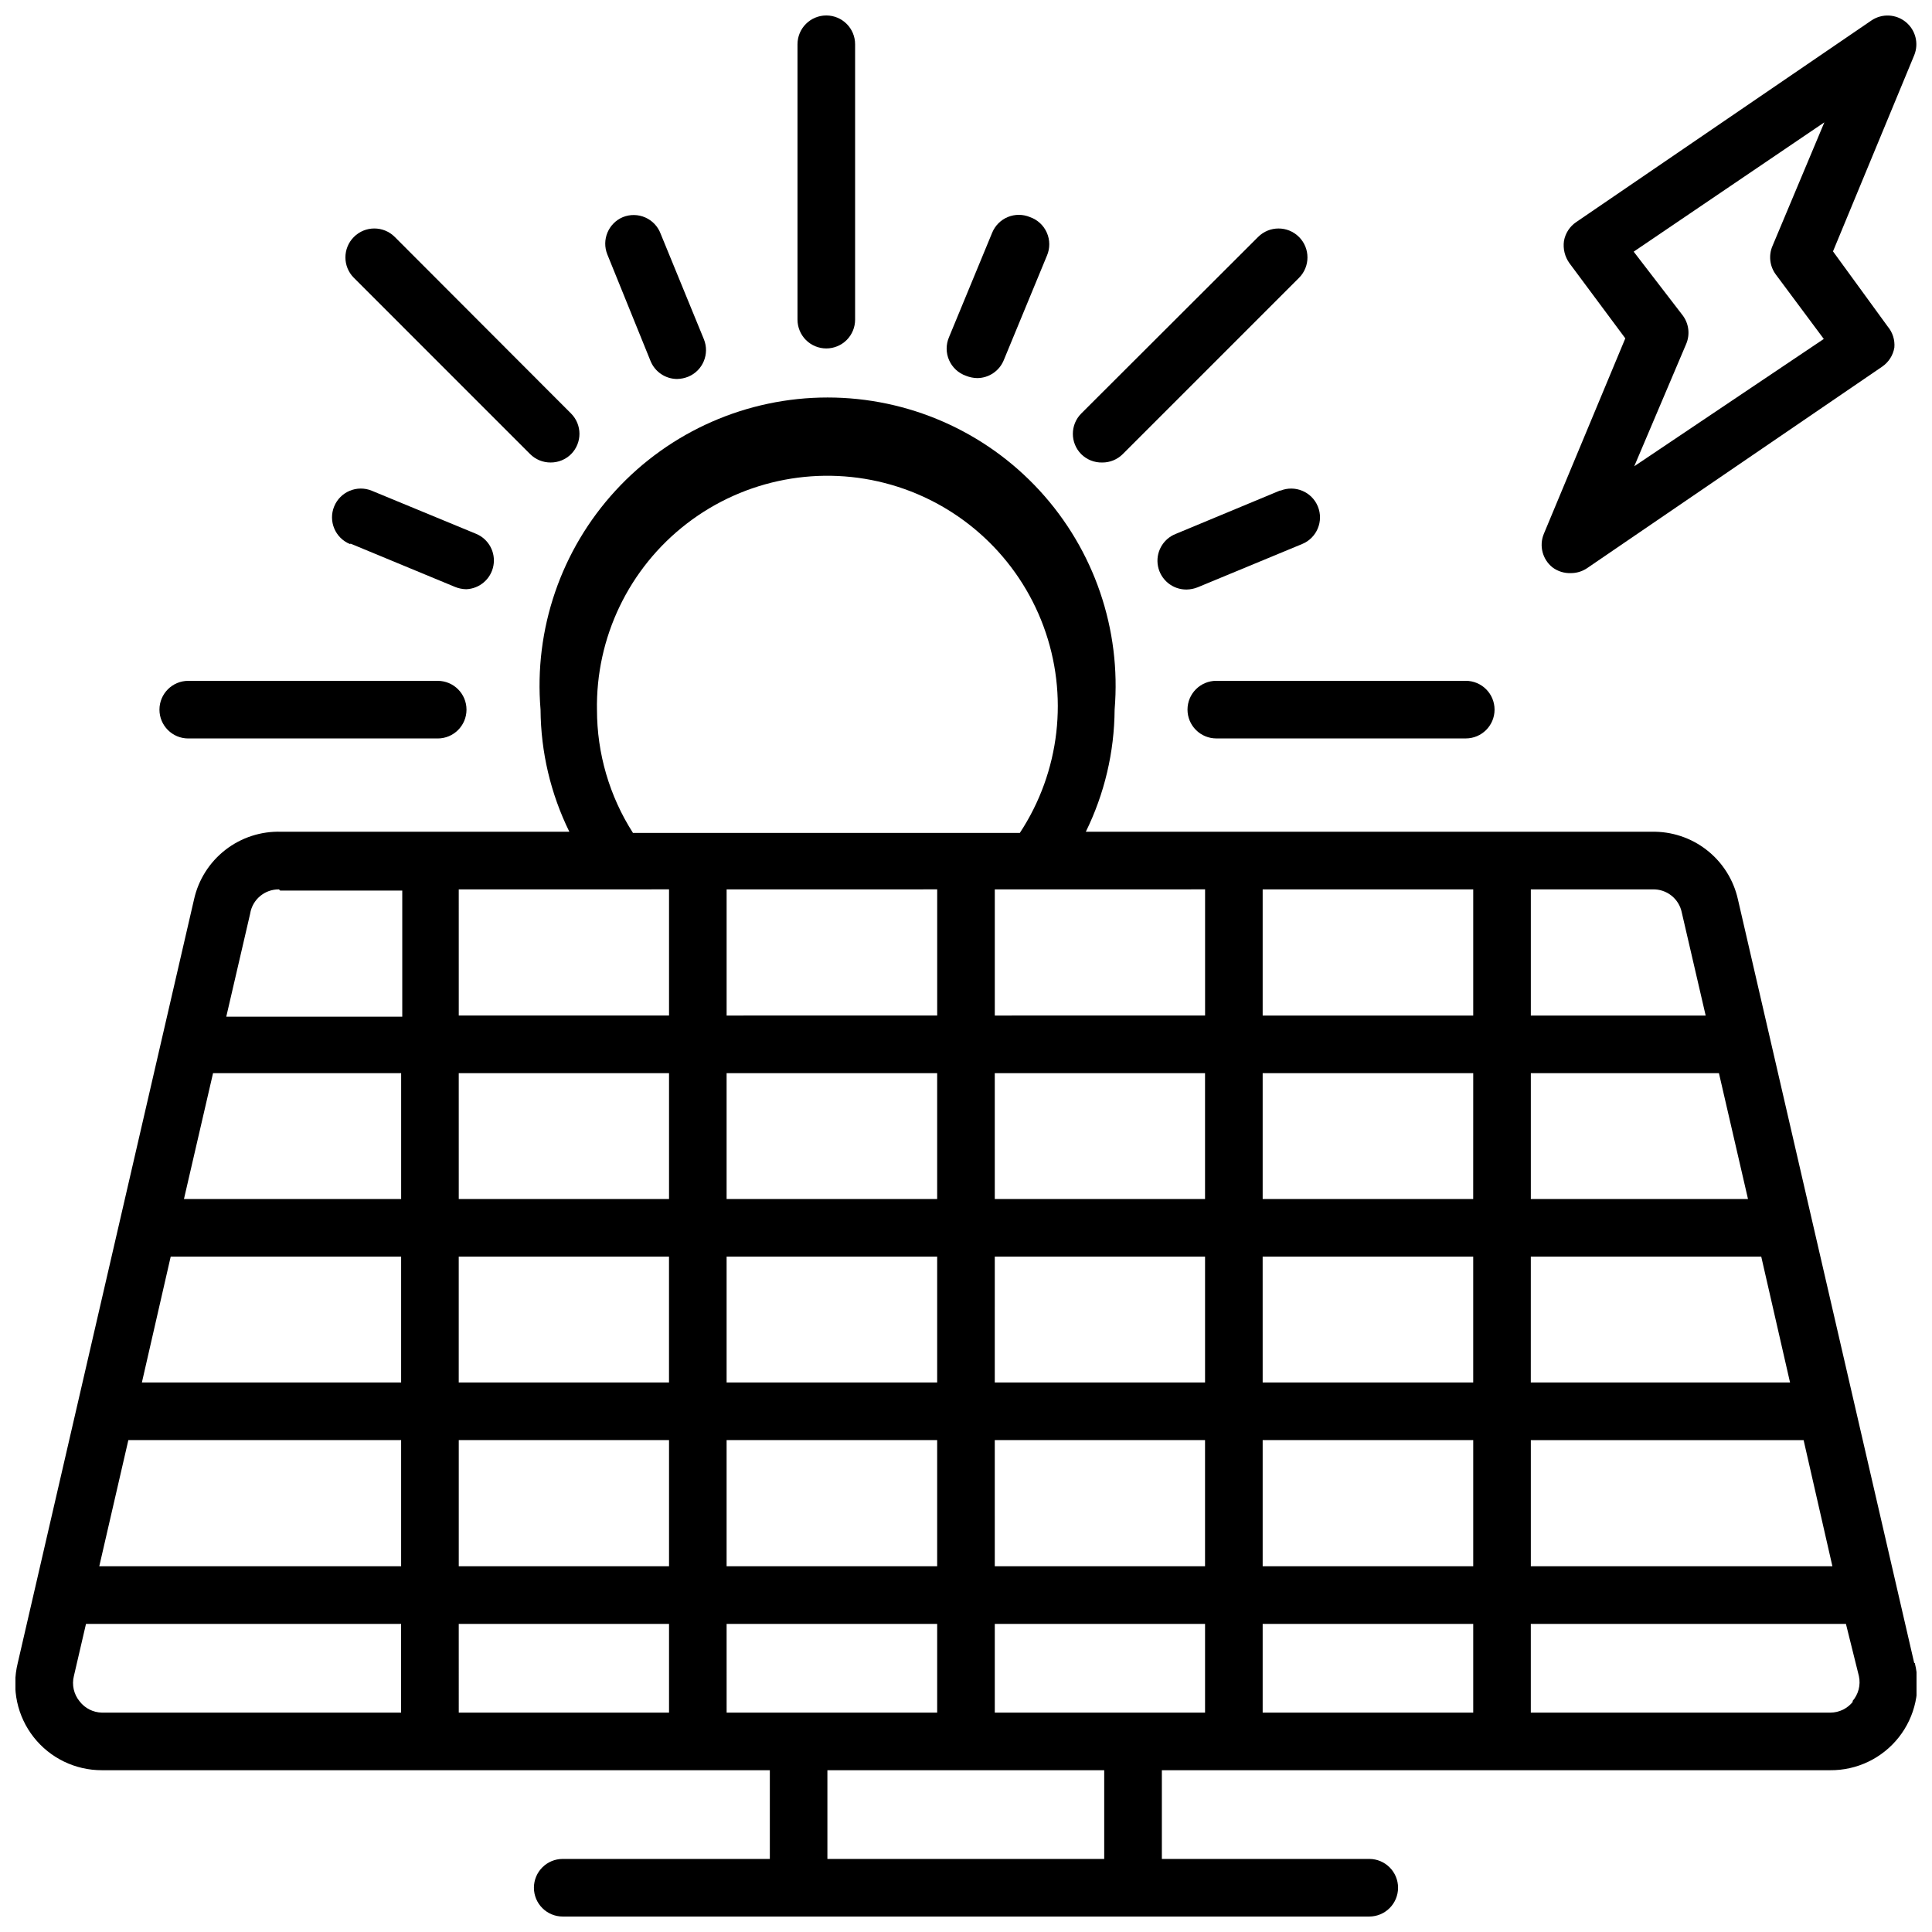
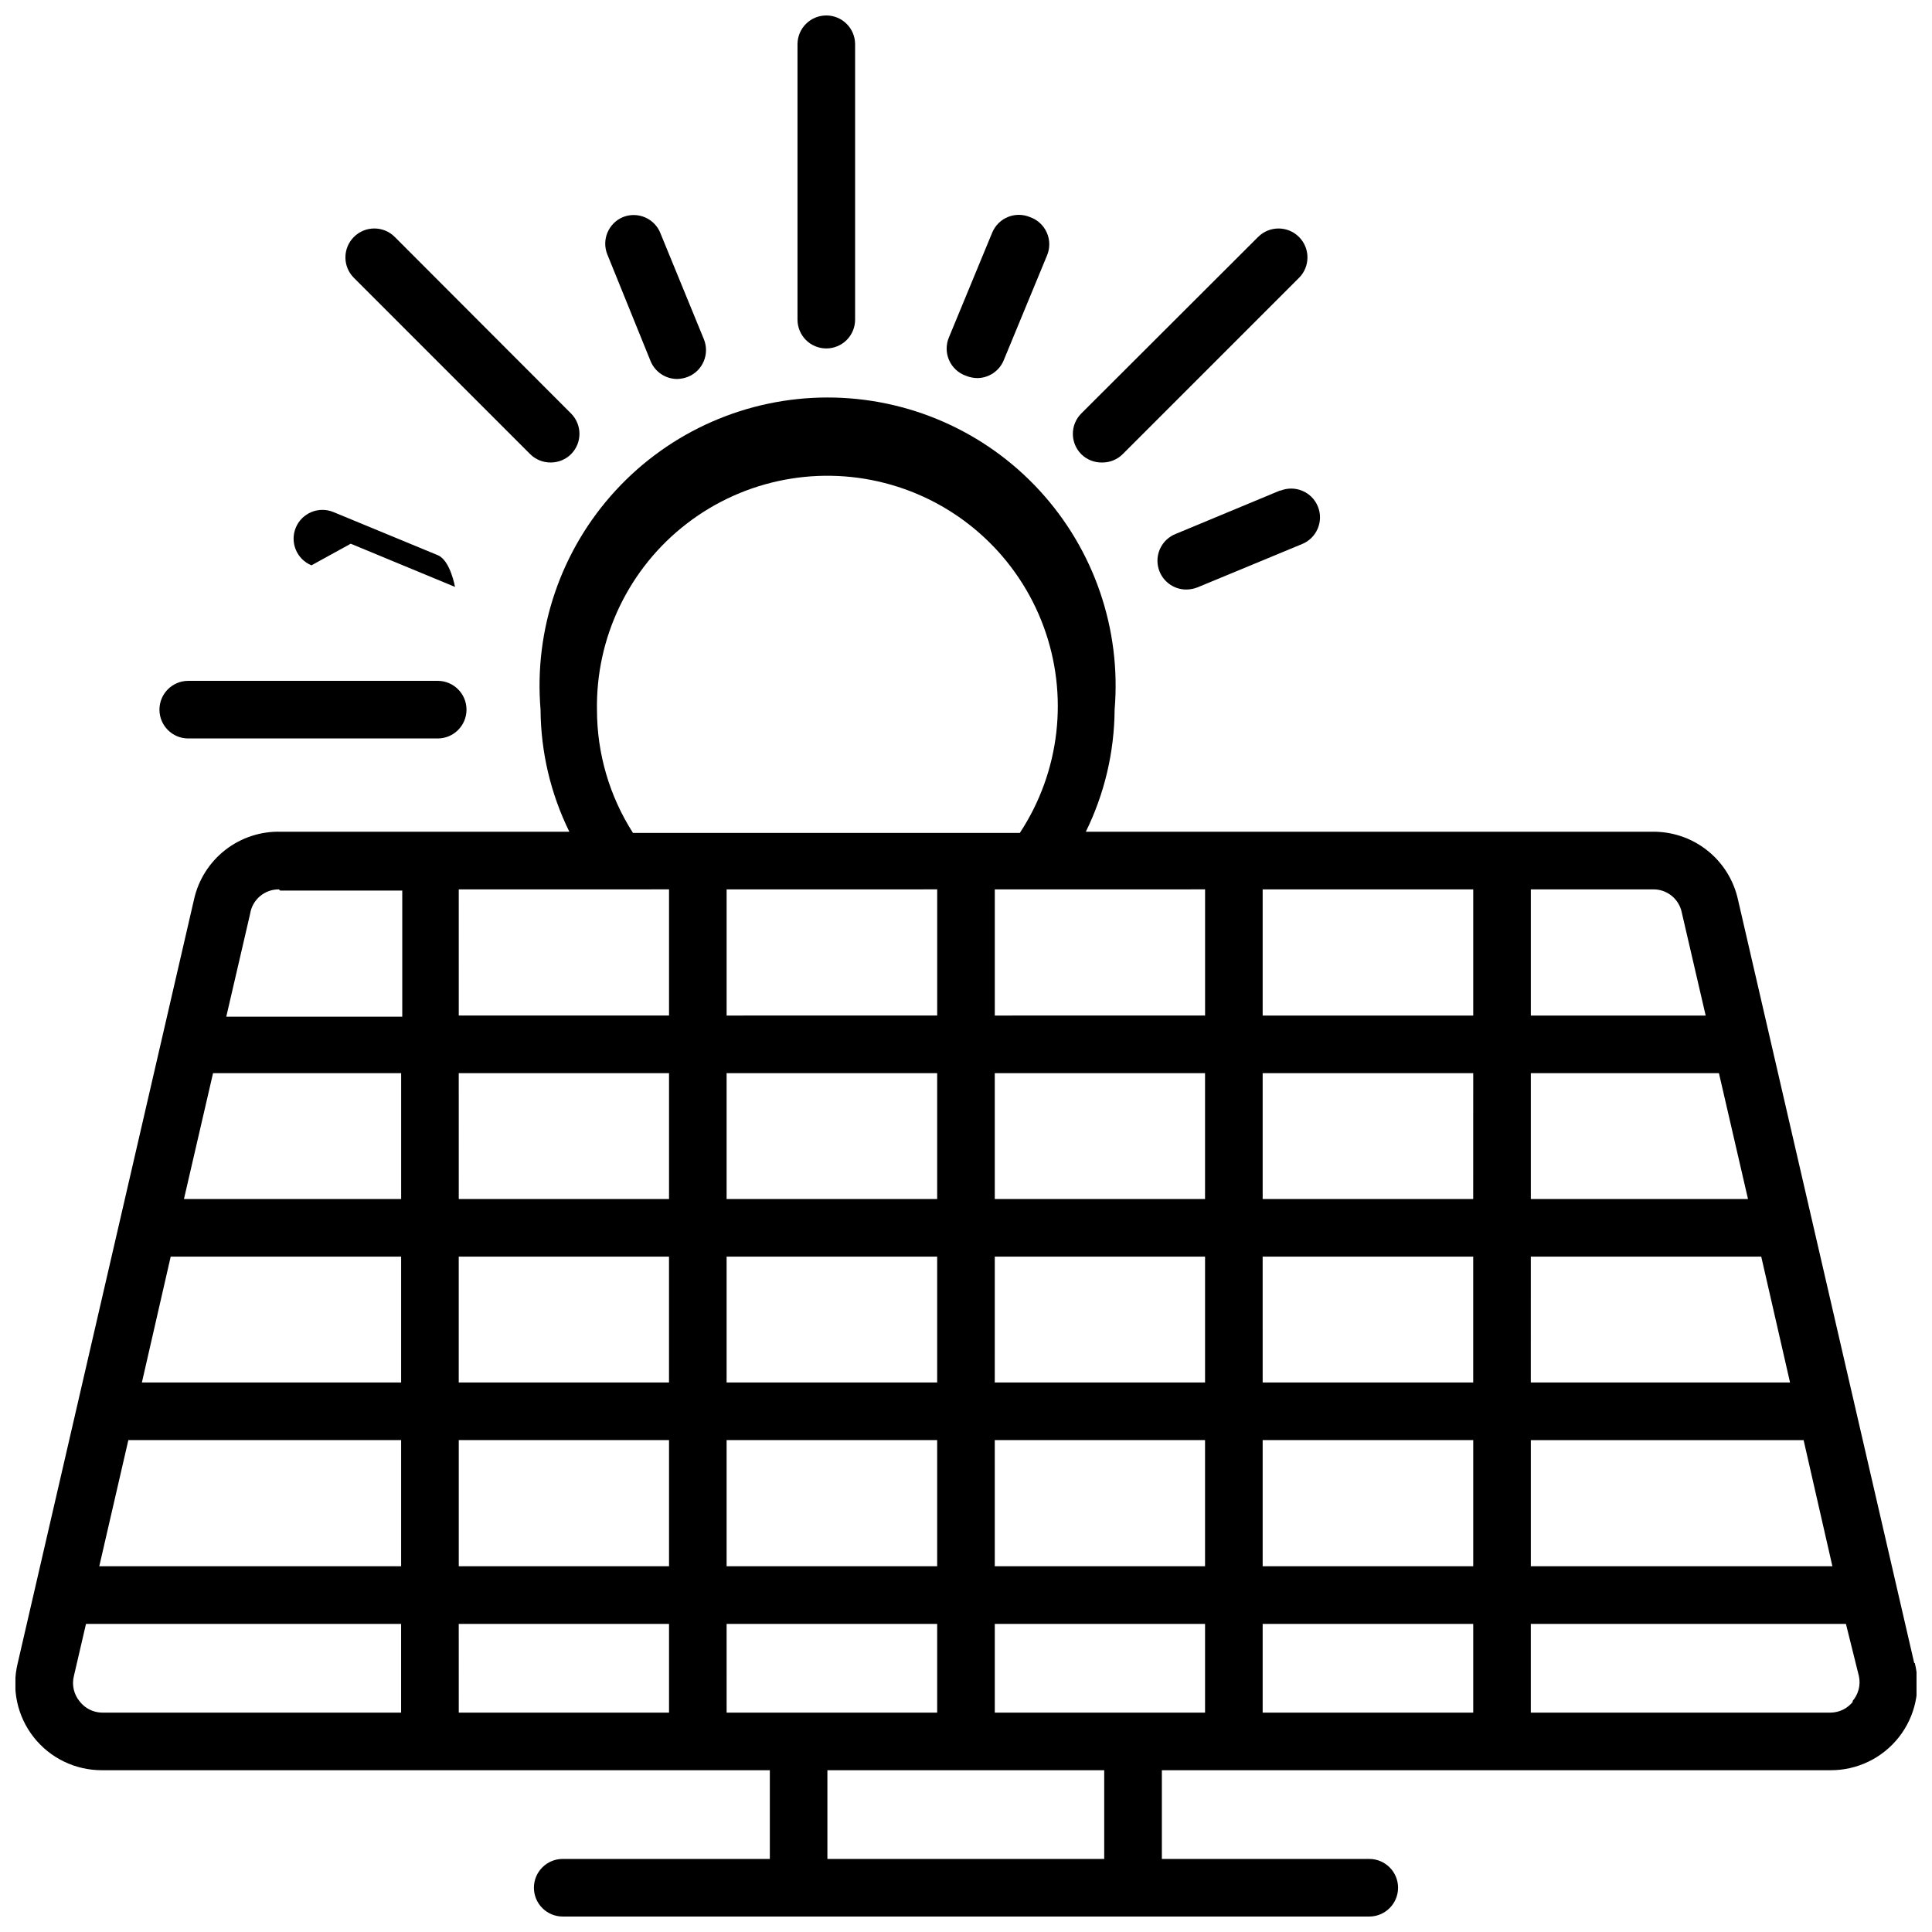
<svg xmlns="http://www.w3.org/2000/svg" width="800px" height="800px" version="1.1" viewBox="144 144 512 512">
  <defs>
    <clipPath id="c">
      <path d="m355 148.09h16v88.906h-16z" />
    </clipPath>
    <clipPath id="b">
      <path d="m148.09 249h503.81v402.9h-503.81z" />
    </clipPath>
    <clipPath id="a">
-       <path d="m552 148.09h99.902v147.91h-99.902z" />
-     </clipPath>
+       </clipPath>
  </defs>
  <g clip-path="url(#c)">
    <path d="m362.98 236.34c2.023 0 3.965-0.805 5.398-2.234 1.43-1.434 2.234-3.375 2.234-5.398v-72.977c0-4.215-3.418-7.633-7.633-7.633-4.215 0-7.633 3.418-7.633 7.633v72.977c0 2.023 0.805 3.965 2.234 5.398 1.434 1.43 3.375 2.234 5.398 2.234z" />
  </g>
  <path d="m316.41 239.7c1.172 2.852 3.941 4.719 7.023 4.734 1.023-0.02 2.031-0.227 2.977-0.613 3.867-1.617 5.703-6.043 4.125-9.922l-11.453-27.938c-0.715-1.934-2.18-3.492-4.062-4.324-1.883-0.836-4.023-0.871-5.938-0.105-3.863 1.617-5.703 6.047-4.121 9.926z" />
  <path d="m284.5 264.35c1.441 1.43 3.391 2.227 5.418 2.215 2.031 0.012 3.981-0.785 5.422-2.215 2.961-2.977 2.961-7.785 0-10.762l-46.719-46.793c-2.992-2.996-7.844-2.996-10.836 0-2.996 2.992-2.996 7.844 0 10.836z" />
  <path d="m436.11 266.57c2.027 0.012 3.981-0.785 5.418-2.215l46.719-46.719c2.992-2.992 2.992-7.844 0-10.836-2.992-2.996-7.848-2.996-10.84 0l-46.871 46.793c-2.957 2.977-2.957 7.785 0 10.762 1.48 1.469 3.492 2.266 5.574 2.215z" />
  <path d="m400 243.59c0.945 0.383 1.953 0.59 2.977 0.609 3.082-0.016 5.852-1.883 7.023-4.734l11.449-27.711v0.004c0.836-1.949 0.828-4.156-0.027-6.098-0.852-1.938-2.477-3.438-4.477-4.133-1.871-0.781-3.981-0.789-5.856-0.016-1.879 0.773-3.367 2.262-4.144 4.137l-11.449 27.711c-0.84 1.949-0.832 4.156 0.023 6.094 0.855 1.941 2.477 3.438 4.481 4.137z" />
  <g clip-path="url(#b)">
    <path d="m651.29 584.73-46.719-202.37c-1.148-5.18-4.059-9.797-8.234-13.07-4.176-3.273-9.359-4.992-14.664-4.867h-149.92c4.953-10.074 7.562-21.141 7.633-32.363 1.785-21.281-5.426-42.336-19.879-58.055-14.457-15.719-34.832-24.664-56.188-24.664-21.355 0-41.734 8.945-56.188 24.664-14.457 15.719-21.664 36.773-19.879 58.055 0.07 11.223 2.68 22.289 7.633 32.363h-76.336c-5.344-0.18-10.582 1.516-14.805 4.793s-7.168 7.926-8.324 13.145l-46.719 202.37c-1.691 6.844-0.137 14.086 4.219 19.633s11.02 8.781 18.074 8.762h177.02v23.512h-54.887c-4.215 0-7.633 3.418-7.633 7.633 0 4.215 3.418 7.633 7.633 7.633h213.74c4.215 0 7.633-3.418 7.633-7.633 0-4.215-3.418-7.633-7.633-7.633h-54.961v-23.512h177.1c7.078 0.066 13.789-3.144 18.176-8.699 4.391-5.555 5.965-12.824 4.266-19.695zm-207.02 13.129h-36.641v-23.512h55.723v23.512zm-88.625 0h-19.082l-0.004-23.512h55.801v23.512zm-177.63-72.215h72.289v33.434l-79.996 0.004zm11.223-48.625h61.066v33.359h-68.703zm11.223-48.625h49.848v33.359h-57.559zm120.84-48.703v33.434h-55.723l-0.004-33.43zm71.066 0v33.434l-55.805 0.004v-33.434zm70.992 0v33.434l-55.727 0.004v-33.434zm-126.8 97.328h55.801v33.359h-55.801zm-15.266 33.359h-55.723v-33.359h55.723zm71.066-48.625h-55.801v-33.359h55.801zm15.266-33.359h55.723v33.359h-55.719zm-15.266 97.25v33.434l-55.801 0.004v-33.438zm15.266 0h55.723v33.434l-55.719 0.004zm0-15.266 0.004-33.359h55.723v33.359zm70.992-33.359h55.801v33.359h-55.797zm71.066 0h61.066l7.633 33.359h-68.703zm57.555-15.266h-57.551v-33.359h49.848zm-72.824 0h-55.793v-33.359h55.801zm-55.793-48.625v-33.434h55.801v33.434zm-157.32 15.266v33.359h-55.723l-0.004-33.359zm-55.723 97.25h55.723v33.434h-55.723zm55.723 48.703v23.512h-55.723l-0.004-23.512zm157.32 0h55.801v23.512h-55.801zm0-15.266v-33.438h55.801v33.434zm71.066-33.434h72.289l7.633 33.434h-79.922zm40-139.84 6.336 27.328-46.336-0.004v-33.434h32.289c3.715-0.113 6.969 2.465 7.711 6.106zm-287.48-53.434v-0.004c-0.387-19.406 8.473-37.84 23.863-49.656 15.395-11.82 35.492-15.617 54.137-10.234 18.645 5.387 33.621 19.316 40.344 37.52 6.723 18.207 4.387 38.527-6.285 54.734h-102.52c-6.238-9.754-9.551-21.09-9.539-32.668zm-83.969 47.633h32.367v33.434l-46.641-0.004 6.336-27.328h-0.004c0.605-3.734 3.856-6.461 7.637-6.41zm-53.129 214.88c-1.547-1.871-2.117-4.363-1.527-6.719l3.207-13.816h83.508v23.512h-79.309c-2.312-0.055-4.473-1.148-5.879-2.977zm271.52 41.754h-73.359v-23.512h73.359zm198.47-41.754c-1.441 1.871-3.668 2.969-6.031 2.977h-79.387v-23.512h83.512l3.434 13.816c0.527 2.391-0.129 4.891-1.758 6.719z" />
  </g>
-   <path d="m236.95 288.09 27.633 11.449v0.004c0.945 0.383 1.953 0.59 2.977 0.609 3.57-0.145 6.562-2.742 7.203-6.258s-1.242-7.004-4.531-8.398l-27.711-11.449c-3.898-1.602-8.359 0.262-9.961 4.16-1.602 3.898 0.262 8.359 4.16 9.961z" />
+   <path d="m236.95 288.09 27.633 11.449v0.004s-1.242-7.004-4.531-8.398l-27.711-11.449c-3.898-1.602-8.359 0.262-9.961 4.16-1.602 3.898 0.262 8.359 4.16 9.961z" />
  <path d="m193.89 339.7h66.105c4.215 0 7.633-3.418 7.633-7.633 0-4.219-3.418-7.637-7.633-7.637h-66.105c-4.215 0-7.633 3.418-7.633 7.637 0 4.215 3.418 7.633 7.633 7.633z" />
-   <path d="m458.7 332.06c0 2.023 0.805 3.965 2.238 5.394 1.43 1.434 3.371 2.238 5.394 2.238h66.105c4.219 0 7.637-3.418 7.637-7.633 0-4.219-3.418-7.637-7.637-7.637h-66.105c-4.215 0-7.633 3.418-7.633 7.637z" />
  <path d="m483.28 273.97-27.711 11.527c-3.426 1.352-5.398 4.961-4.688 8.574 0.715 3.613 3.906 6.207 7.59 6.16 1.02-0.02 2.027-0.227 2.977-0.613l27.633-11.449c3.898-1.602 5.762-6.062 4.16-9.961-1.602-3.898-6.062-5.762-9.961-4.16z" />
  <g clip-path="url(#a)">
    <path d="m560.3 295.88c1.523 0.004 3.012-0.449 4.277-1.297l78.242-53.434v-0.004c1.707-1.172 2.863-2.992 3.207-5.035 0.176-2.019-0.457-4.023-1.758-5.574l-14.504-19.922 21.527-51.984c1.266-3.106 0.355-6.672-2.238-8.793-2.594-2.121-6.269-2.301-9.059-0.445l-78.242 53.434h-0.004c-1.734 1.16-2.922 2.981-3.281 5.039-0.293 2.074 0.227 4.18 1.449 5.879l14.809 19.922-21.602 51.832c-1.285 3.133-0.352 6.738 2.293 8.855 1.402 1.055 3.129 1.594 4.883 1.527zm67.176-119.46-13.742 32.746c-1.09 2.523-0.742 5.441 0.918 7.637l12.672 17.023-50.23 33.738 13.742-32.367c1.09-2.523 0.742-5.438-0.918-7.633l-12.977-16.871z" />
  </g>
</svg>